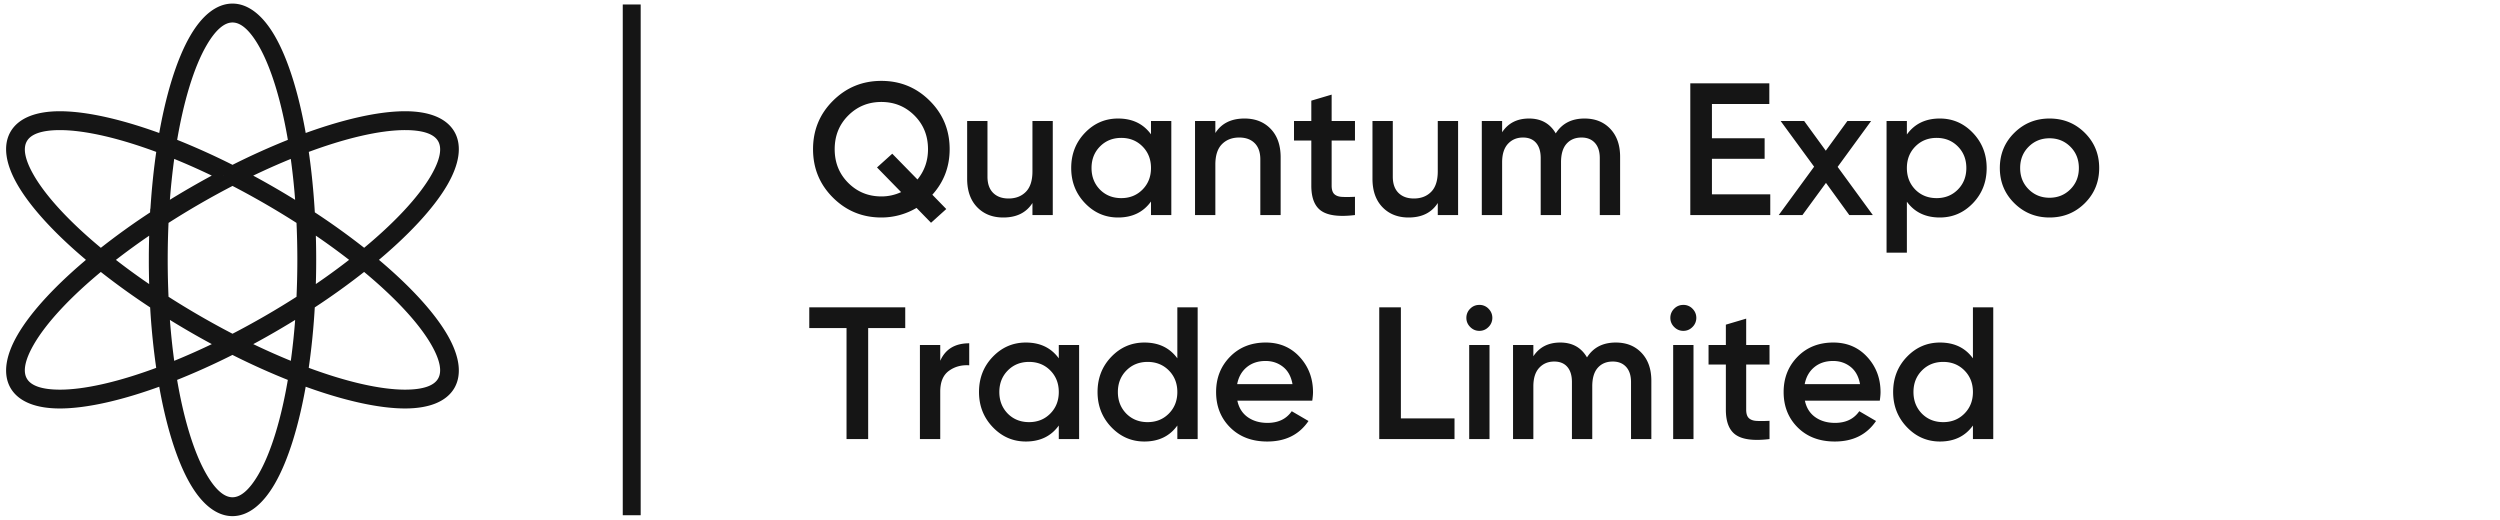
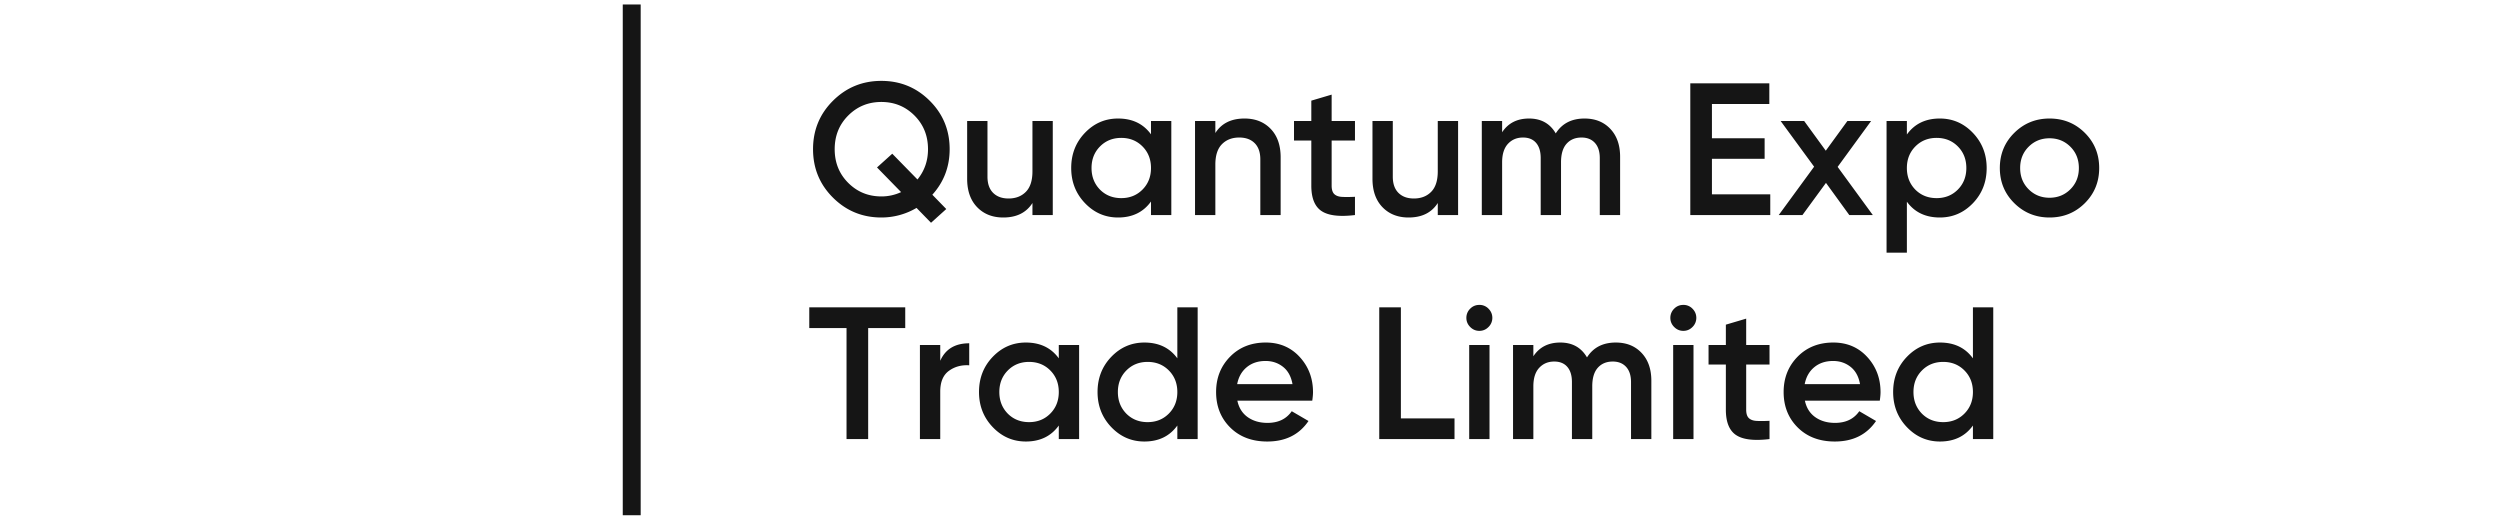
<svg xmlns="http://www.w3.org/2000/svg" width="279" height="58" viewBox="0 0 279 58">
  <g fill="none" fill-rule="evenodd">
    <path d="m103.902 24.861 1.701-1.533-1.554-1.596c1.288-1.428 1.932-3.122 1.932-5.082 0-2.128-.742-3.93-2.226-5.407-1.484-1.478-3.283-2.216-5.397-2.216-2.114 0-3.913.739-5.397 2.216-1.484 1.476-2.226 3.279-2.226 5.407s.742 3.93 2.226 5.408c1.484 1.477 3.283 2.215 5.397 2.215a7.708 7.708 0 0 0 3.927-1.071l1.617 1.659zm-5.544-2.94c-1.456 0-2.688-.504-3.696-1.512s-1.512-2.261-1.512-3.759c0-1.498.504-2.751 1.512-3.759s2.24-1.512 3.696-1.512 2.688.504 3.696 1.512 1.512 2.261 1.512 3.759c0 1.288-.392 2.415-1.176 3.381l-2.814-2.877-1.701 1.533 2.688 2.751a5.125 5.125 0 0 1-2.205.483zm13.608 2.352c1.484 0 2.569-.539 3.255-1.617V24h2.268V13.5h-2.268v5.628c0 1.022-.245 1.782-.735 2.279-.49.497-1.134.745-1.932.745-.728 0-1.302-.21-1.722-.63-.42-.42-.63-1.022-.63-1.806V13.5h-2.268v6.447c0 1.344.371 2.401 1.113 3.171s1.715 1.155 2.919 1.155zm12.81 0c1.596 0 2.821-.595 3.675-1.785V24h2.268V13.5h-2.268v1.491c-.854-1.176-2.079-1.764-3.675-1.764-1.442 0-2.674.532-3.696 1.596-1.022 1.064-1.533 2.373-1.533 3.927 0 1.54.511 2.846 1.533 3.916 1.022 1.072 2.254 1.607 3.696 1.607zm.357-2.163c-.952 0-1.743-.315-2.373-.945-.63-.644-.945-1.449-.945-2.415s.315-1.767.945-2.404c.63-.637 1.421-.956 2.373-.956.952 0 1.743.319 2.373.956.63.637.945 1.438.945 2.404s-.315 1.767-.945 2.404c-.63.637-1.421.956-2.373.956zm10.5 1.89v-5.628c0-1.022.245-1.782.735-2.279.49-.496 1.134-.745 1.932-.745.728 0 1.302.21 1.722.63.42.42.63 1.022.63 1.806V24h2.268v-6.447c0-1.344-.371-2.401-1.113-3.171s-1.715-1.155-2.919-1.155c-1.484 0-2.569.539-3.255 1.617V13.5h-2.268V24h2.268zm11.844-.451c.756.51 2.002.661 3.738.451v-2.037c-.574.028-1.054.031-1.439.01-.385-.02-.675-.125-.871-.314-.196-.19-.294-.501-.294-.935v-5.04h2.604V13.5h-2.604v-2.94l-2.268.672V13.5h-1.932v2.184h1.932v5.04c0 1.372.378 2.314 1.134 2.825zm9.723.724c1.484 0 2.569-.539 3.255-1.617V24h2.268V13.5h-2.268v5.628c0 1.022-.245 1.782-.735 2.279-.49.497-1.134.745-1.932.745-.728 0-1.302-.21-1.722-.63-.42-.42-.63-1.022-.63-1.806V13.5h-2.268v6.447c0 1.344.371 2.401 1.113 3.171s1.715 1.155 2.919 1.155zM167.637 24v-5.88c0-.91.217-1.6.651-2.069.434-.468.994-.703 1.68-.703.63 0 1.117.2 1.46.598.343.4.514.963.514 1.691V24h2.268v-5.88c0-.924.206-1.617.62-2.079.412-.462.969-.693 1.669-.693.63 0 1.127.2 1.491.598.364.4.546.963.546 1.691V24h2.268v-6.51c0-1.302-.364-2.338-1.092-3.108-.728-.77-1.687-1.155-2.877-1.155-1.442 0-2.513.553-3.213 1.659-.644-1.106-1.638-1.659-2.982-1.659-1.33 0-2.331.511-3.003 1.533V13.5h-2.268V24h2.268zm29.925 0v-2.31h-6.51v-3.969h5.88v-2.289h-5.88V11.61h6.405V9.3h-8.82V24h8.925zm3.591 0 2.625-3.591L206.382 24h2.625l-3.927-5.376 3.738-5.124h-2.646l-2.415 3.318-2.415-3.318h-2.625l3.738 5.103L198.507 24h2.646zm11.655 4.2v-5.691c.854 1.176 2.079 1.764 3.675 1.764 1.442 0 2.674-.532 3.696-1.596 1.022-1.064 1.533-2.373 1.533-3.927 0-1.54-.511-2.845-1.533-3.916-1.022-1.072-2.254-1.607-3.696-1.607-1.596 0-2.821.595-3.675 1.785V13.5h-2.268v14.7h2.268zm3.318-6.09c-.952 0-1.743-.315-2.373-.945-.63-.644-.945-1.449-.945-2.415s.315-1.767.945-2.404c.63-.637 1.421-.956 2.373-.956.952 0 1.743.319 2.373.956.63.637.945 1.438.945 2.404s-.315 1.767-.945 2.404c-.63.637-1.421.956-2.373.956zm12.6 2.163c1.554 0 2.867-.532 3.938-1.596 1.07-1.064 1.606-2.373 1.606-3.927 0-1.554-.536-2.863-1.607-3.927-1.07-1.064-2.383-1.596-3.937-1.596-1.54 0-2.849.532-3.927 1.596-1.078 1.064-1.617 2.373-1.617 3.927 0 1.554.539 2.863 1.617 3.927 1.078 1.064 2.387 1.596 3.927 1.596zm0-2.205c-.924 0-1.701-.315-2.331-.945-.63-.63-.945-1.421-.945-2.373 0-.952.315-1.743.945-2.373.63-.63 1.407-.945 2.331-.945.924 0 1.701.315 2.331.945.63.63.945 1.421.945 2.373 0 .952-.315 1.743-.945 2.373-.63.63-1.407.945-2.331.945zM96.888 49V36.61h4.137V34.3h-10.71v2.31h4.158V49h2.415zm8.043 0v-5.292c0-1.078.322-1.852.966-2.32.644-.47 1.4-.676 2.268-.62v-2.457c-1.582 0-2.66.651-3.234 1.953V38.5h-2.268V49h2.268zm9.555.273c1.596 0 2.821-.595 3.675-1.785V49h2.268V38.5h-2.268v1.491c-.854-1.176-2.079-1.764-3.675-1.764-1.442 0-2.674.532-3.696 1.596-1.022 1.064-1.533 2.373-1.533 3.927 0 1.54.511 2.846 1.533 3.916 1.022 1.072 2.254 1.607 3.696 1.607zm.357-2.163c-.952 0-1.743-.315-2.373-.945-.63-.644-.945-1.449-.945-2.415s.315-1.767.945-2.404c.63-.637 1.421-.956 2.373-.956.952 0 1.743.319 2.373.956.63.637.945 1.438.945 2.404s-.315 1.767-.945 2.404c-.63.637-1.421.956-2.373.956zm12.873 2.163c1.596 0 2.821-.595 3.675-1.785V49h2.268V34.3h-2.268v5.691c-.854-1.176-2.079-1.764-3.675-1.764-1.442 0-2.674.532-3.696 1.596-1.022 1.064-1.533 2.373-1.533 3.927 0 1.54.511 2.846 1.533 3.916 1.022 1.072 2.254 1.607 3.696 1.607zm.357-2.163c-.952 0-1.743-.315-2.373-.945-.63-.644-.945-1.449-.945-2.415s.315-1.767.945-2.404c.63-.637 1.421-.956 2.373-.956.952 0 1.743.319 2.373.956.63.637.945 1.438.945 2.404s-.315 1.767-.945 2.404c-.63.637-1.421.956-2.373.956zm13.356 2.163c2.03 0 3.563-.763 4.599-2.289l-1.869-1.092c-.602.868-1.505 1.302-2.709 1.302-.868 0-1.603-.214-2.205-.64-.602-.428-.987-1.04-1.155-1.838h8.358c.056-.392.084-.707.084-.945 0-1.54-.494-2.849-1.48-3.927-.987-1.078-2.251-1.617-3.791-1.617-1.624 0-2.954.529-3.99 1.586-1.036 1.056-1.554 2.369-1.554 3.937 0 1.596.525 2.916 1.575 3.959 1.05 1.042 2.429 1.564 4.137 1.564zm2.814-6.405h-6.174c.154-.798.511-1.428 1.071-1.89.56-.462 1.26-.693 2.1-.693.742 0 1.39.217 1.942.651.554.434.907 1.078 1.061 1.932zM162.324 49v-2.31h-5.985V34.3h-2.415V49h8.4zm2.772-12.075c.392 0 .728-.14 1.008-.42a1.41 1.41 0 0 0 .441-1.029c0-.392-.14-.731-.42-1.018a1.382 1.382 0 0 0-1.029-.431c-.406 0-.749.143-1.029.43a1.41 1.41 0 0 0-.42 1.019c0 .392.144.732.43 1.019.287.287.627.43 1.019.43zM166.23 49V38.5h-2.268V49h2.268zm4.893 0v-5.88c0-.91.217-1.6.651-2.069.434-.468.994-.703 1.68-.703.63 0 1.117.2 1.46.599.343.398.514.962.514 1.69V49h2.268v-5.88c0-.924.207-1.617.62-2.079.412-.462.969-.693 1.669-.693.63 0 1.127.2 1.491.599.364.398.546.962.546 1.69V49h2.268v-6.51c0-1.302-.364-2.338-1.092-3.108-.728-.77-1.687-1.155-2.877-1.155-1.442 0-2.513.553-3.213 1.659-.644-1.106-1.638-1.659-2.982-1.659-1.33 0-2.331.511-3.003 1.533V38.5h-2.268V49h2.268zm16.737-12.075c.392 0 .728-.14 1.008-.42a1.41 1.41 0 0 0 .441-1.029c0-.392-.14-.731-.42-1.018a1.382 1.382 0 0 0-1.029-.431c-.406 0-.749.143-1.029.43a1.41 1.41 0 0 0-.42 1.019c0 .392.143.732.43 1.019.287.287.627.43 1.019.43zM188.994 49V38.5h-2.268V49h2.268zm4.746-.452c.756.511 2.002.662 3.738.452v-2.037c-.574.028-1.054.032-1.439.01-.385-.02-.675-.126-.871-.315-.196-.189-.294-.5-.294-.934v-5.04h2.604V38.5h-2.604v-2.94l-2.268.672V38.5h-1.932v2.184h1.932v5.04c0 1.372.378 2.314 1.134 2.825zm11.025.725c2.03 0 3.563-.763 4.599-2.289l-1.869-1.092c-.602.868-1.505 1.302-2.709 1.302-.868 0-1.603-.214-2.205-.64-.602-.428-.987-1.04-1.155-1.838h8.358c.056-.392.084-.707.084-.945 0-1.54-.493-2.849-1.48-3.927-.988-1.078-2.251-1.617-3.791-1.617-1.624 0-2.954.529-3.99 1.586-1.036 1.056-1.554 2.369-1.554 3.937 0 1.596.525 2.916 1.575 3.959 1.05 1.042 2.429 1.564 4.137 1.564zm2.814-6.405h-6.174c.154-.798.511-1.428 1.071-1.89.56-.462 1.26-.693 2.1-.693.742 0 1.39.217 1.942.651.553.434.907 1.078 1.061 1.932zm8.925 6.405c1.596 0 2.821-.595 3.675-1.785V49h2.268V34.3h-2.268v5.691c-.854-1.176-2.079-1.764-3.675-1.764-1.442 0-2.674.532-3.696 1.596-1.022 1.064-1.533 2.373-1.533 3.927 0 1.54.511 2.846 1.533 3.916 1.022 1.072 2.254 1.607 3.696 1.607zm.357-2.163c-.952 0-1.743-.315-2.373-.945-.63-.644-.945-1.449-.945-2.415s.315-1.767.945-2.404c.63-.637 1.421-.956 2.373-.956.952 0 1.743.319 2.373.956.63.637.945 1.438.945 2.404s-.315 1.767-.945 2.404c-.63.637-1.421.956-2.373.956z" fill="#151515" fill-rule="nonzero" />
-     <path d="M18.24 42.346c-4.593 1.723-8.642 2.645-11.584 2.639-2.48-.005-4.208-.688-4.96-1.985-.748-1.297-.473-3.137.76-5.286 1.467-2.553 4.29-5.595 8.079-8.714-3.79-3.117-6.61-6.161-8.078-8.714-1.236-2.15-1.509-3.99-.76-5.286.748-1.297 2.478-1.98 4.959-1.985 2.943-.006 6.99.916 11.584 2.639.805-4.84 2.03-8.806 3.507-11.352C22.99 2.157 24.447 1 25.944 1c1.497 0 2.954 1.157 4.197 3.302 1.477 2.546 2.704 6.512 3.506 11.352 4.594-1.723 8.642-2.645 11.585-2.639 2.48.005 4.208.688 4.959 1.985.749 1.297.473 3.137-.76 5.286-1.466 2.553-4.29 5.595-8.078 8.714 3.789 3.117 6.61 6.161 8.078 8.714 1.236 2.15 1.509 3.99.76 5.286-.749 1.297-2.479 1.98-4.96 1.985-2.942.006-6.99-.916-11.584-2.639-.805 4.84-2.03 8.806-3.506 11.352C28.898 55.843 27.44 57 25.944 57c-1.498 0-2.954-1.157-4.197-3.302-1.477-2.546-2.704-6.512-3.507-11.352zm-6.993-12.768c-3.76 3.069-6.558 6.068-8.005 8.587-1.029 1.79-1.385 3.304-.763 4.386.625 1.08 2.113 1.53 4.18 1.534 2.904.007 6.902-.92 11.437-2.64a79.022 79.022 0 0 1-.756-7.474 78.931 78.931 0 0 1-6.095-4.391l.002-.002zm6.851-13.017c-4.537-1.72-8.533-2.645-11.438-2.641-2.065.005-3.554.453-4.178 1.533-.623 1.08-.269 2.594.762 4.387 1.448 2.519 4.246 5.518 8.005 8.587a77.818 77.818 0 0 1 6.096-4.39c.145-2.639.404-5.151.756-7.474l-.003-.002zm14.7-.575c-.779-4.79-1.976-8.714-3.433-11.226-1.037-1.789-2.17-2.85-3.417-2.85-1.247 0-2.379 1.064-3.416 2.85-1.457 2.512-2.655 6.438-3.432 11.226a78.662 78.662 0 0 1 6.85 3.082 78.668 78.668 0 0 1 6.852-3.082h-.005zm7.847 12.441c3.76-3.069 6.558-6.068 8.006-8.587 1.028-1.79 1.385-3.304.762-4.386-.624-1.08-2.113-1.53-4.179-1.534-2.904-.007-6.903.92-11.437 2.64.351 2.326.61 4.836.755 7.474a78.931 78.931 0 0 1 6.096 4.391l-.003.002zm-6.85 13.017c4.537 1.72 8.533 2.646 11.437 2.641 2.066-.004 3.554-.453 4.179-1.533.622-1.08.268-2.594-.762-4.387-1.448-2.519-4.247-5.518-8.006-8.587a77.818 77.818 0 0 1-6.096 4.39 78.934 78.934 0 0 1-.755 7.474l.002.002zm-14.7.575c.778 4.79 1.976 8.714 3.433 11.226 1.037 1.789 2.169 2.85 3.416 2.85 1.247 0 2.38-1.064 3.417-2.85 1.456-2.512 2.654-6.438 3.432-11.226a78.662 78.662 0 0 1-6.851-3.082 78.668 78.668 0 0 1-6.851 3.082h.004zM17.29 25.15a77.456 77.456 0 0 0-5.327 3.853 76.358 76.358 0 0 0 5.327 3.854 89.81 89.81 0 0 1-.081-3.854c0-1.308.027-2.593.08-3.854zm.992 9.423c.142 2.299.372 4.49.674 6.538a77.22 77.22 0 0 0 6.002-2.686 90.478 90.478 0 0 1-3.379-1.858 94.537 94.537 0 0 1-3.297-1.996v.002zm6.675-14.996a77.596 77.596 0 0 0-6.001-2.686 76.91 76.91 0 0 0-.674 6.537 91.152 91.152 0 0 1 3.297-1.996 90.6 90.6 0 0 1 3.378-1.858v.003zm8.658 3.854a77.813 77.813 0 0 0-.675-6.538 77.22 77.22 0 0 0-6.001 2.686 90.478 90.478 0 0 1 3.378 1.858 94.537 94.537 0 0 1 3.297 1.996v-.002zm.992 9.424A77.456 77.456 0 0 0 39.933 29a76.358 76.358 0 0 0-5.327-3.854A89.81 89.81 0 0 1 34.687 29c0 1.308-.027 2.593-.081 3.854zm-7.665 5.57a77.596 77.596 0 0 0 6.001 2.686 76.91 76.91 0 0 0 .674-6.538 91.152 91.152 0 0 1-3.297 1.996 90.6 90.6 0 0 1-3.378 1.858v-.002zm-8.719-13.887a92.855 92.855 0 0 0 0 8.92 93.105 93.105 0 0 0 7.726 4.464 91.762 91.762 0 0 0 7.727-4.463 92.855 92.855 0 0 0 0-8.921 93.105 93.105 0 0 0-7.727-4.463 91.762 91.762 0 0 0-7.726 4.463z" fill="#151515" fill-rule="nonzero" stroke="#151515" stroke-width="1.2" />
    <path stroke="#151515" stroke-width="2" stroke-linecap="square" d="M70.5 56.5v-55" />
  </g>
</svg>